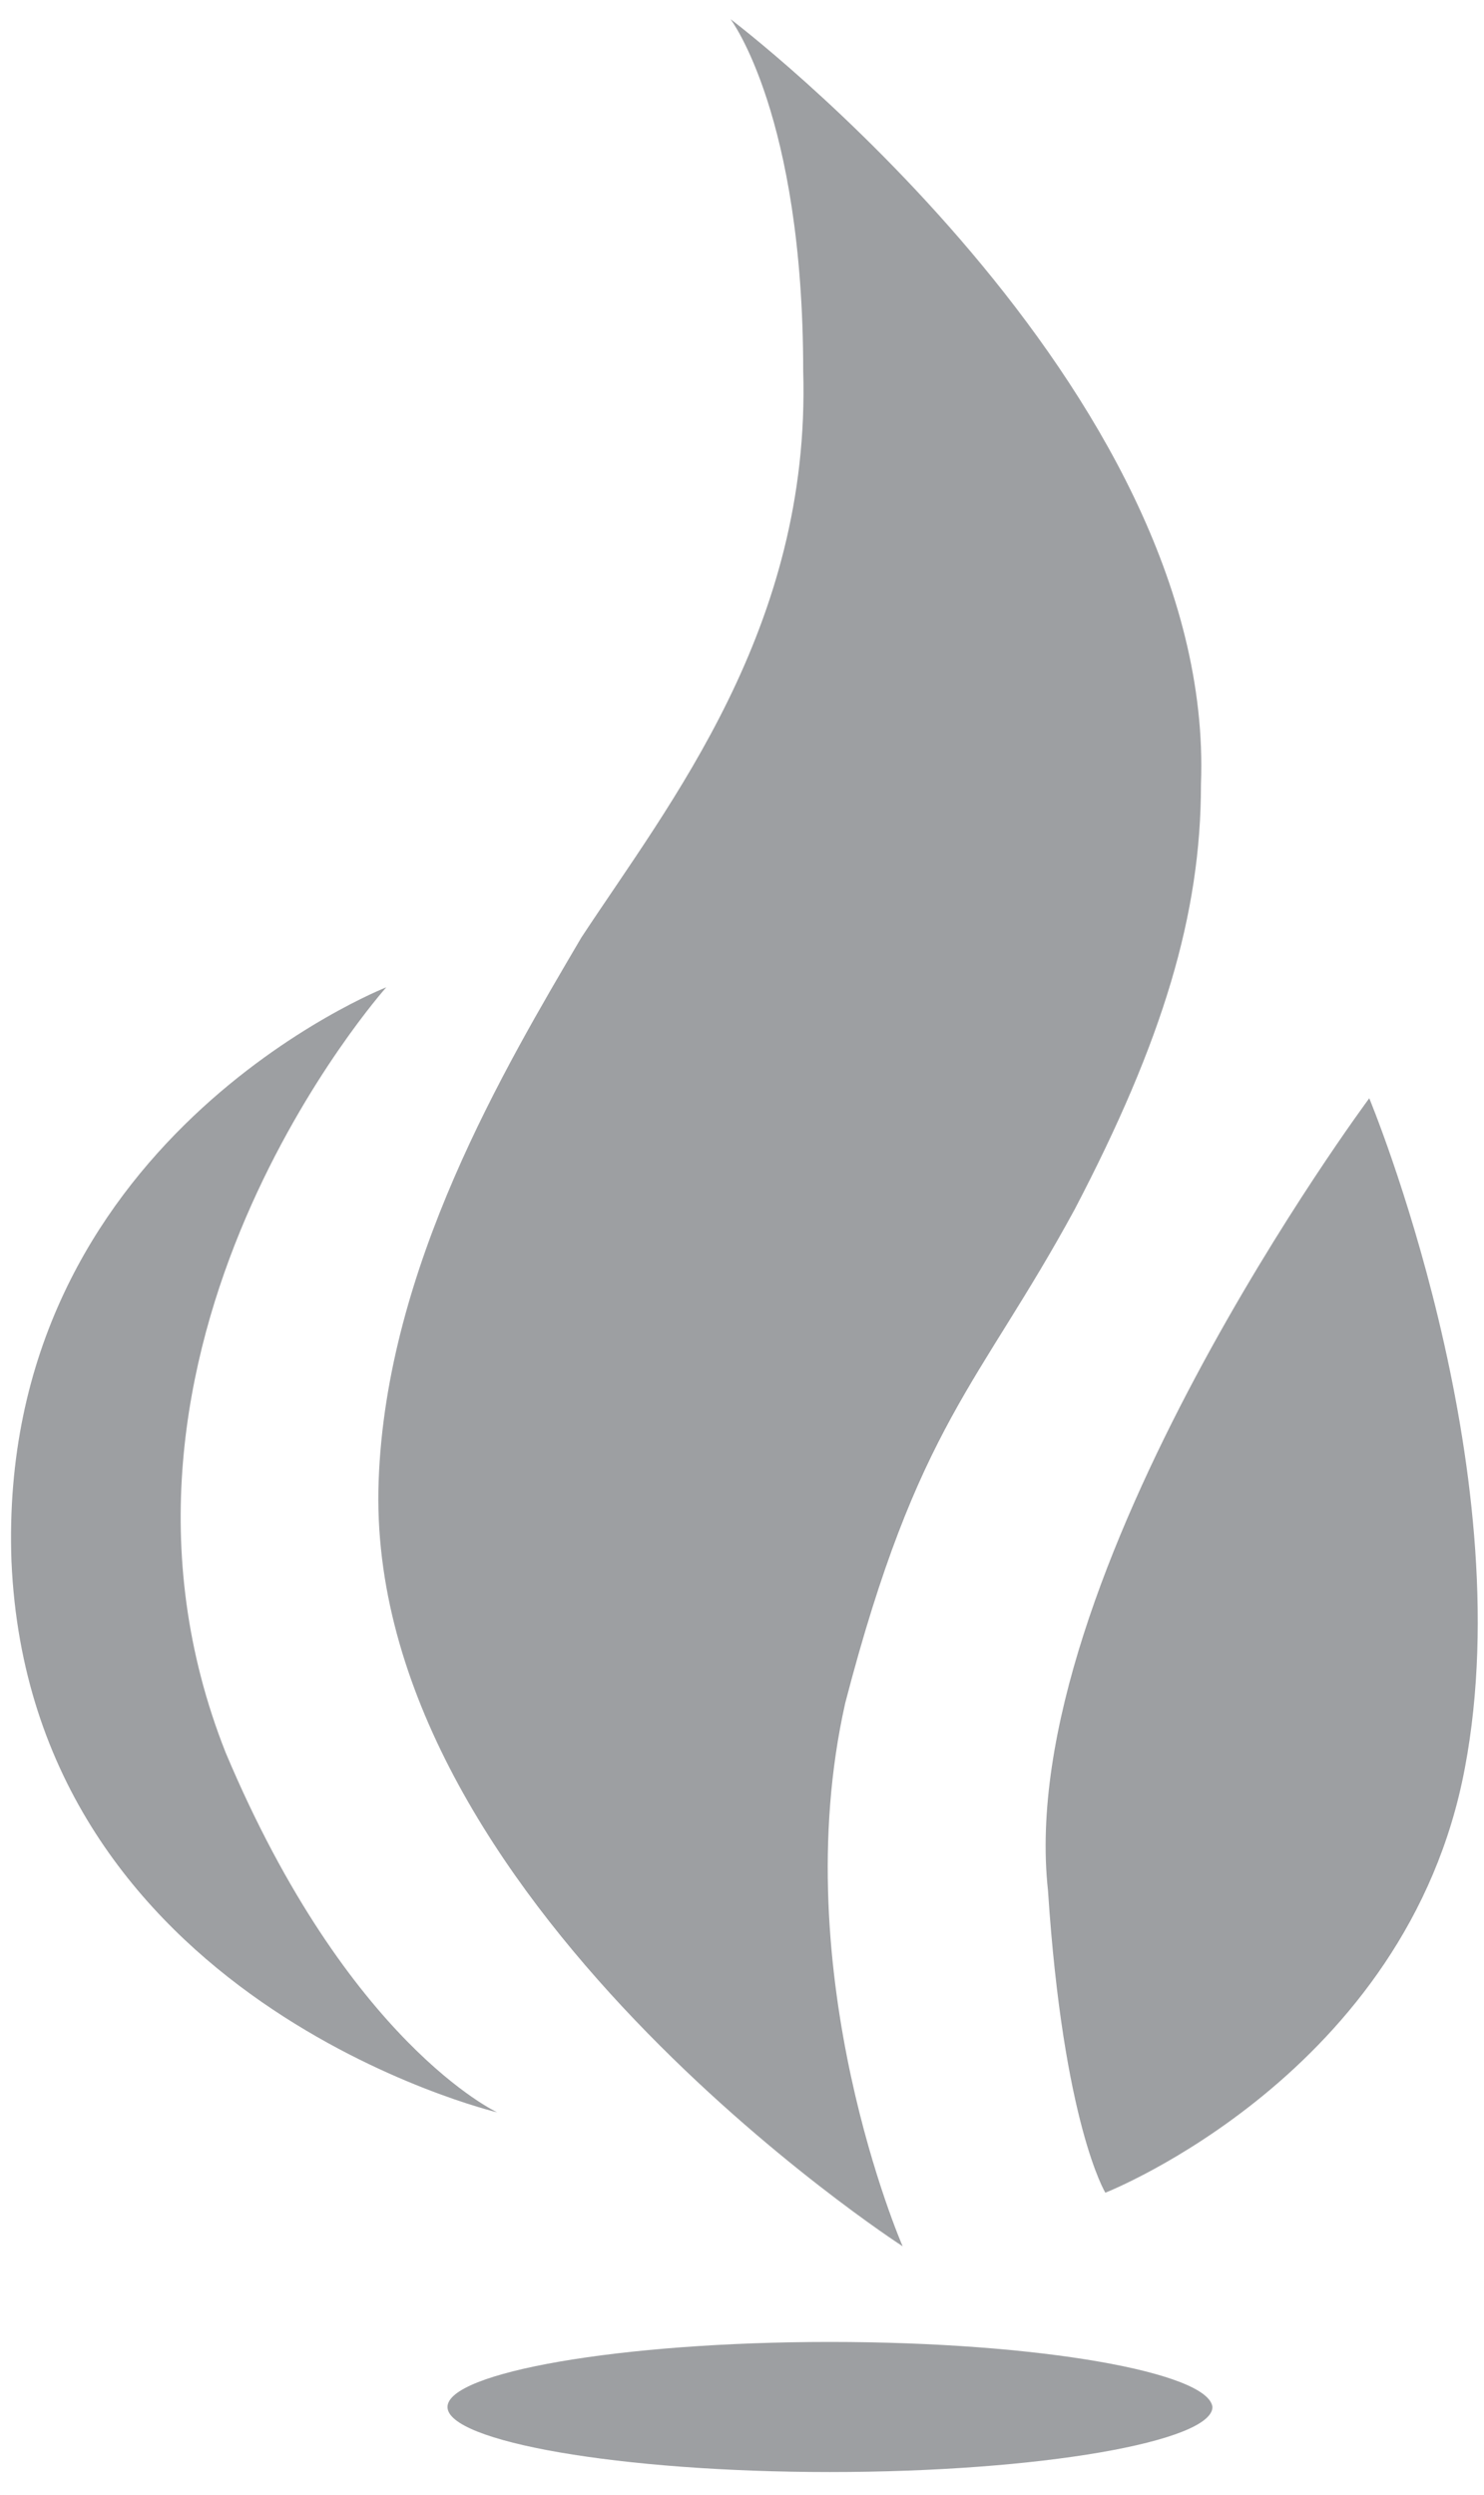
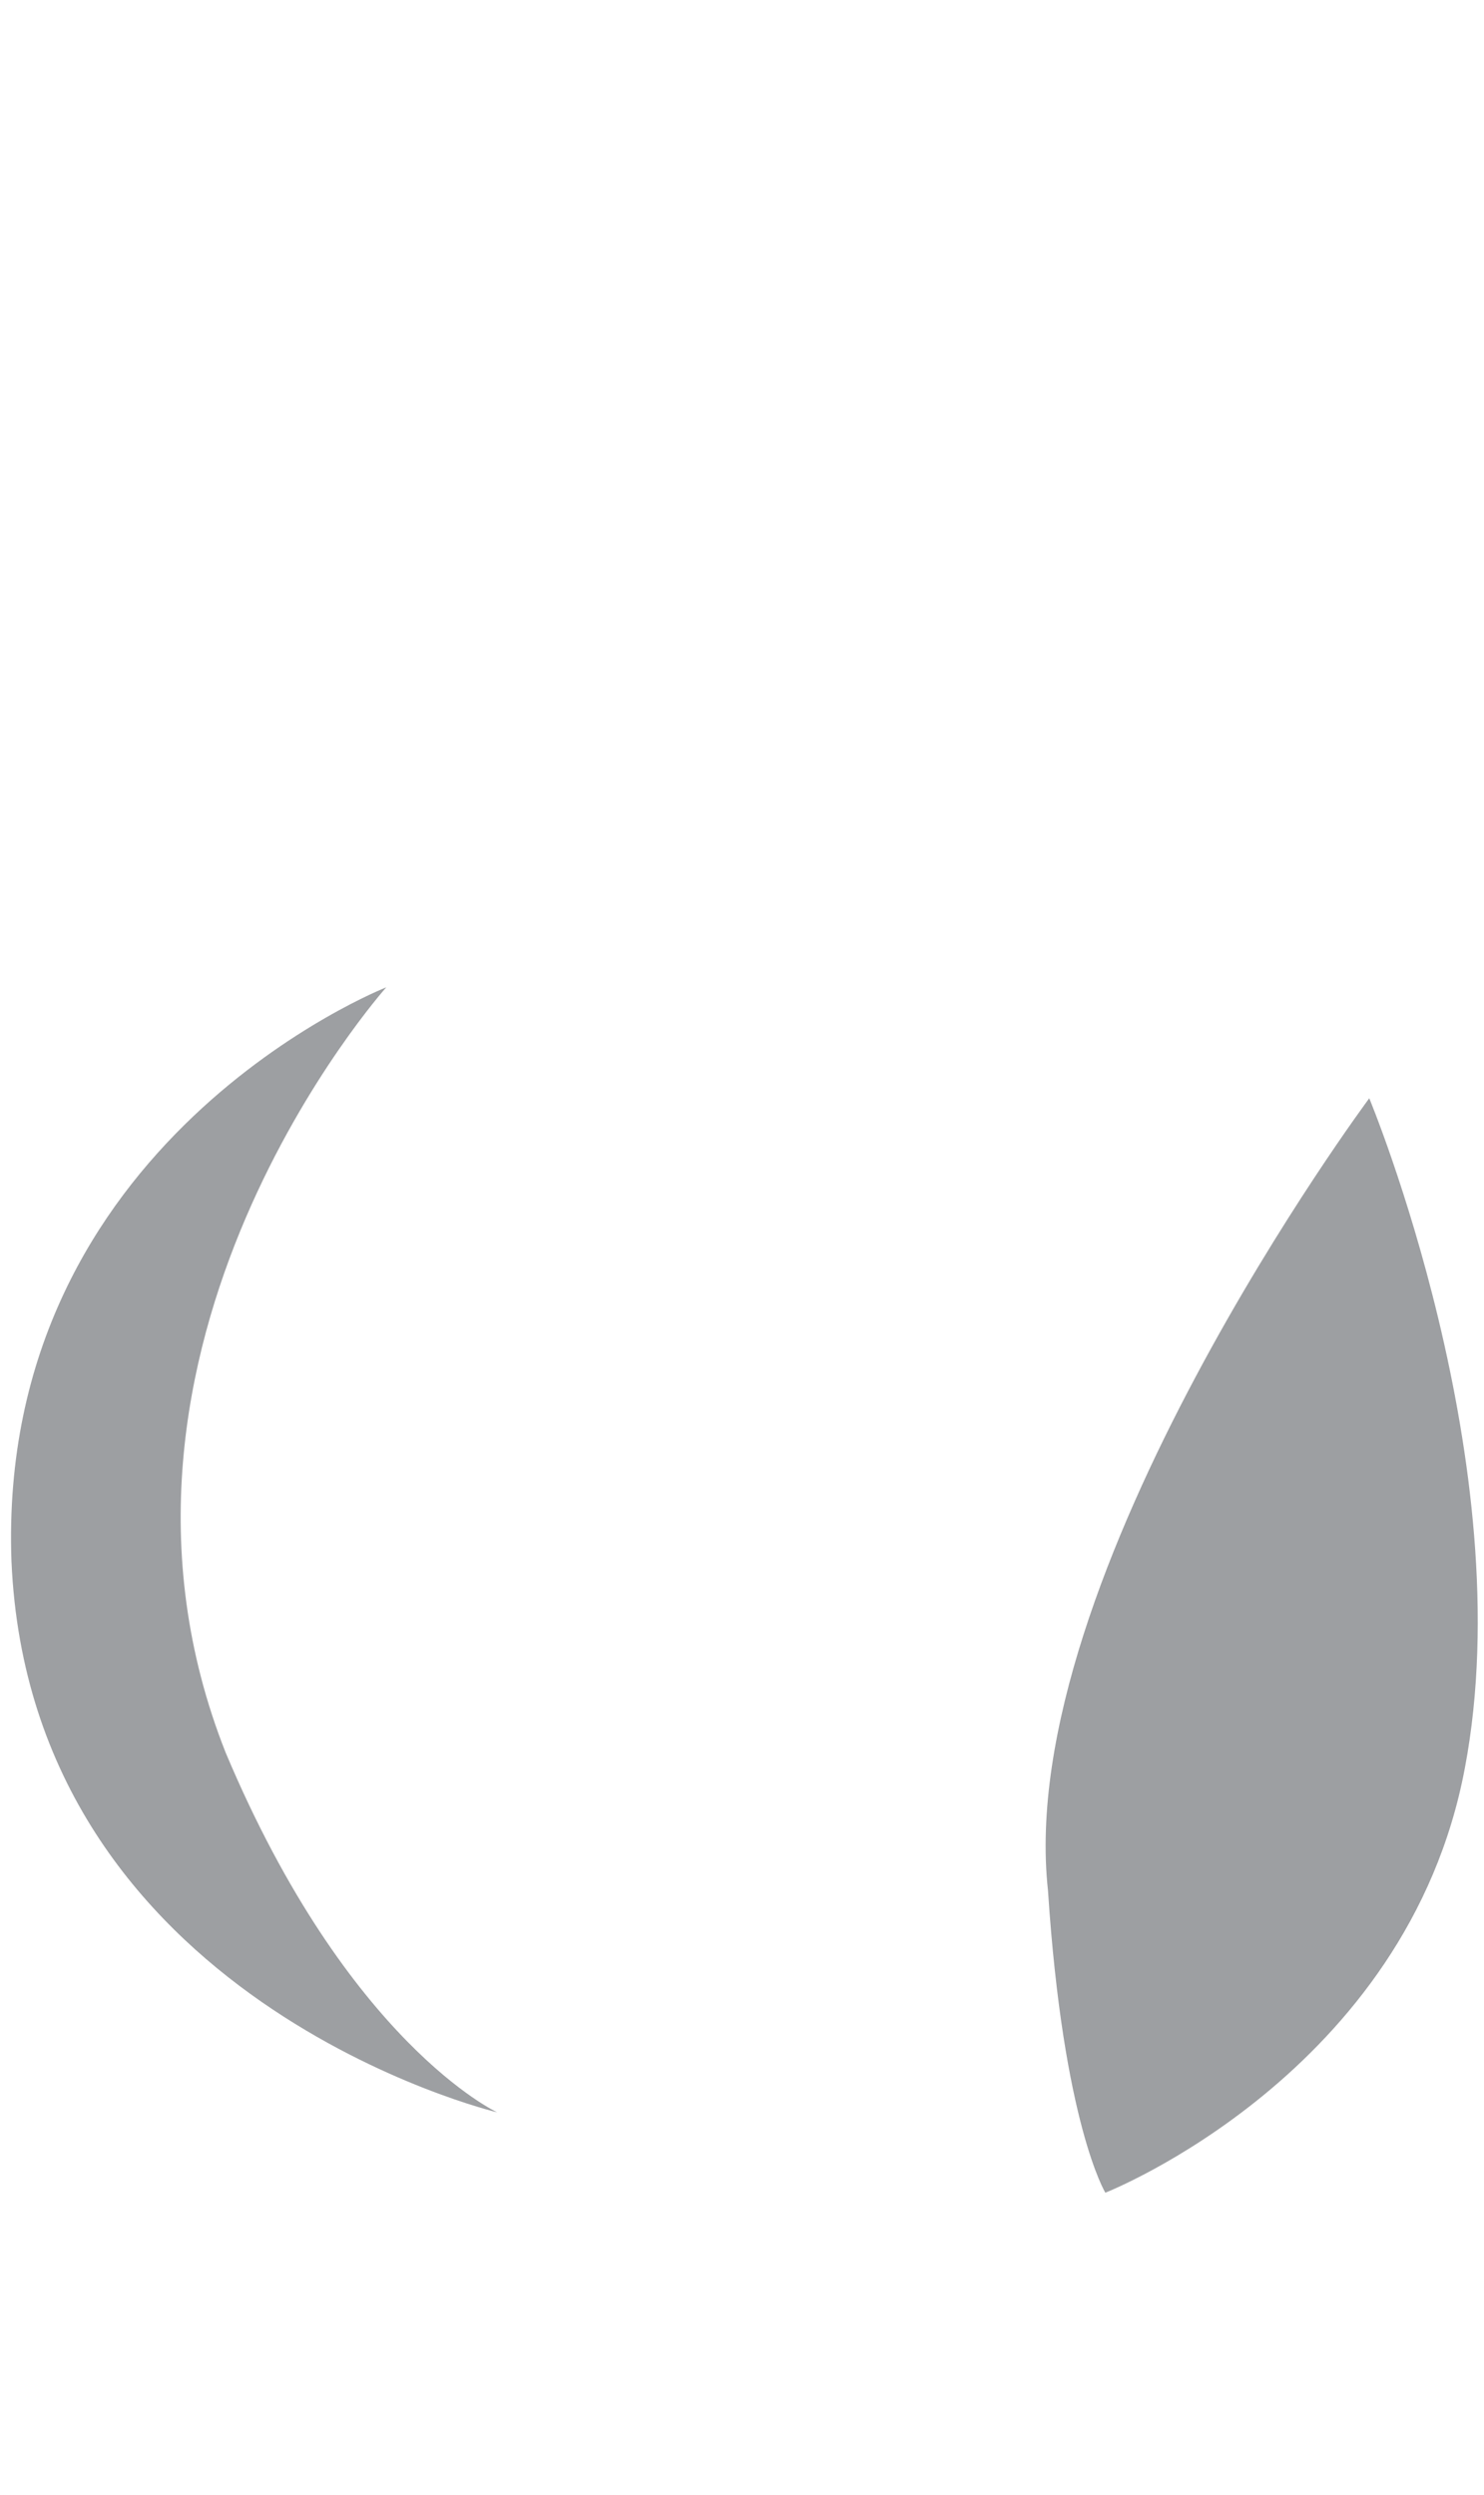
<svg xmlns="http://www.w3.org/2000/svg" version="1.1" id="Isolation_Mode" x="0" y="0" viewBox="0 0 38.8 65.2" xml:space="preserve">
  <style>.st0{fill:#9d9fa2}</style>
  <path class="st0" d="M27.4 49.4c.4 6.1 1.5 7.9 1.5 7.9s7.9-3.1 9.4-11.1c1.5-7.9-2.5-17.5-2.5-17.5s-9.3 12.5-8.4 20.7zM5.9 45.8c-4.2-10.6 4.2-20 4.2-20s-10.2 4-9.8 15C.8 52.3 13 55.2 13 55.2s-3.9-1.8-7.1-9.4z" />
-   <path class="st0" d="M9.9 38.7c-.4 10.9 13.7 20 13.7 20s-3.1-7.1-1.5-14.2c1.9-7.3 3.5-8.3 6-12.9 2.3-4.4 3.3-7.7 3.3-11.1.4-10.4-12.3-20-12.3-20S21 3 21 9.7c.2 6.7-3.5 11.3-5.8 14.8-2 3.4-5.1 8.6-5.3 14.2zM21.7 61.2c-5.5 0-10 .8-10 1.7 0 .9 4.5 1.7 10 1.7s10-.8 10-1.7c-.1-.9-4.5-1.7-10-1.7z" />
</svg>